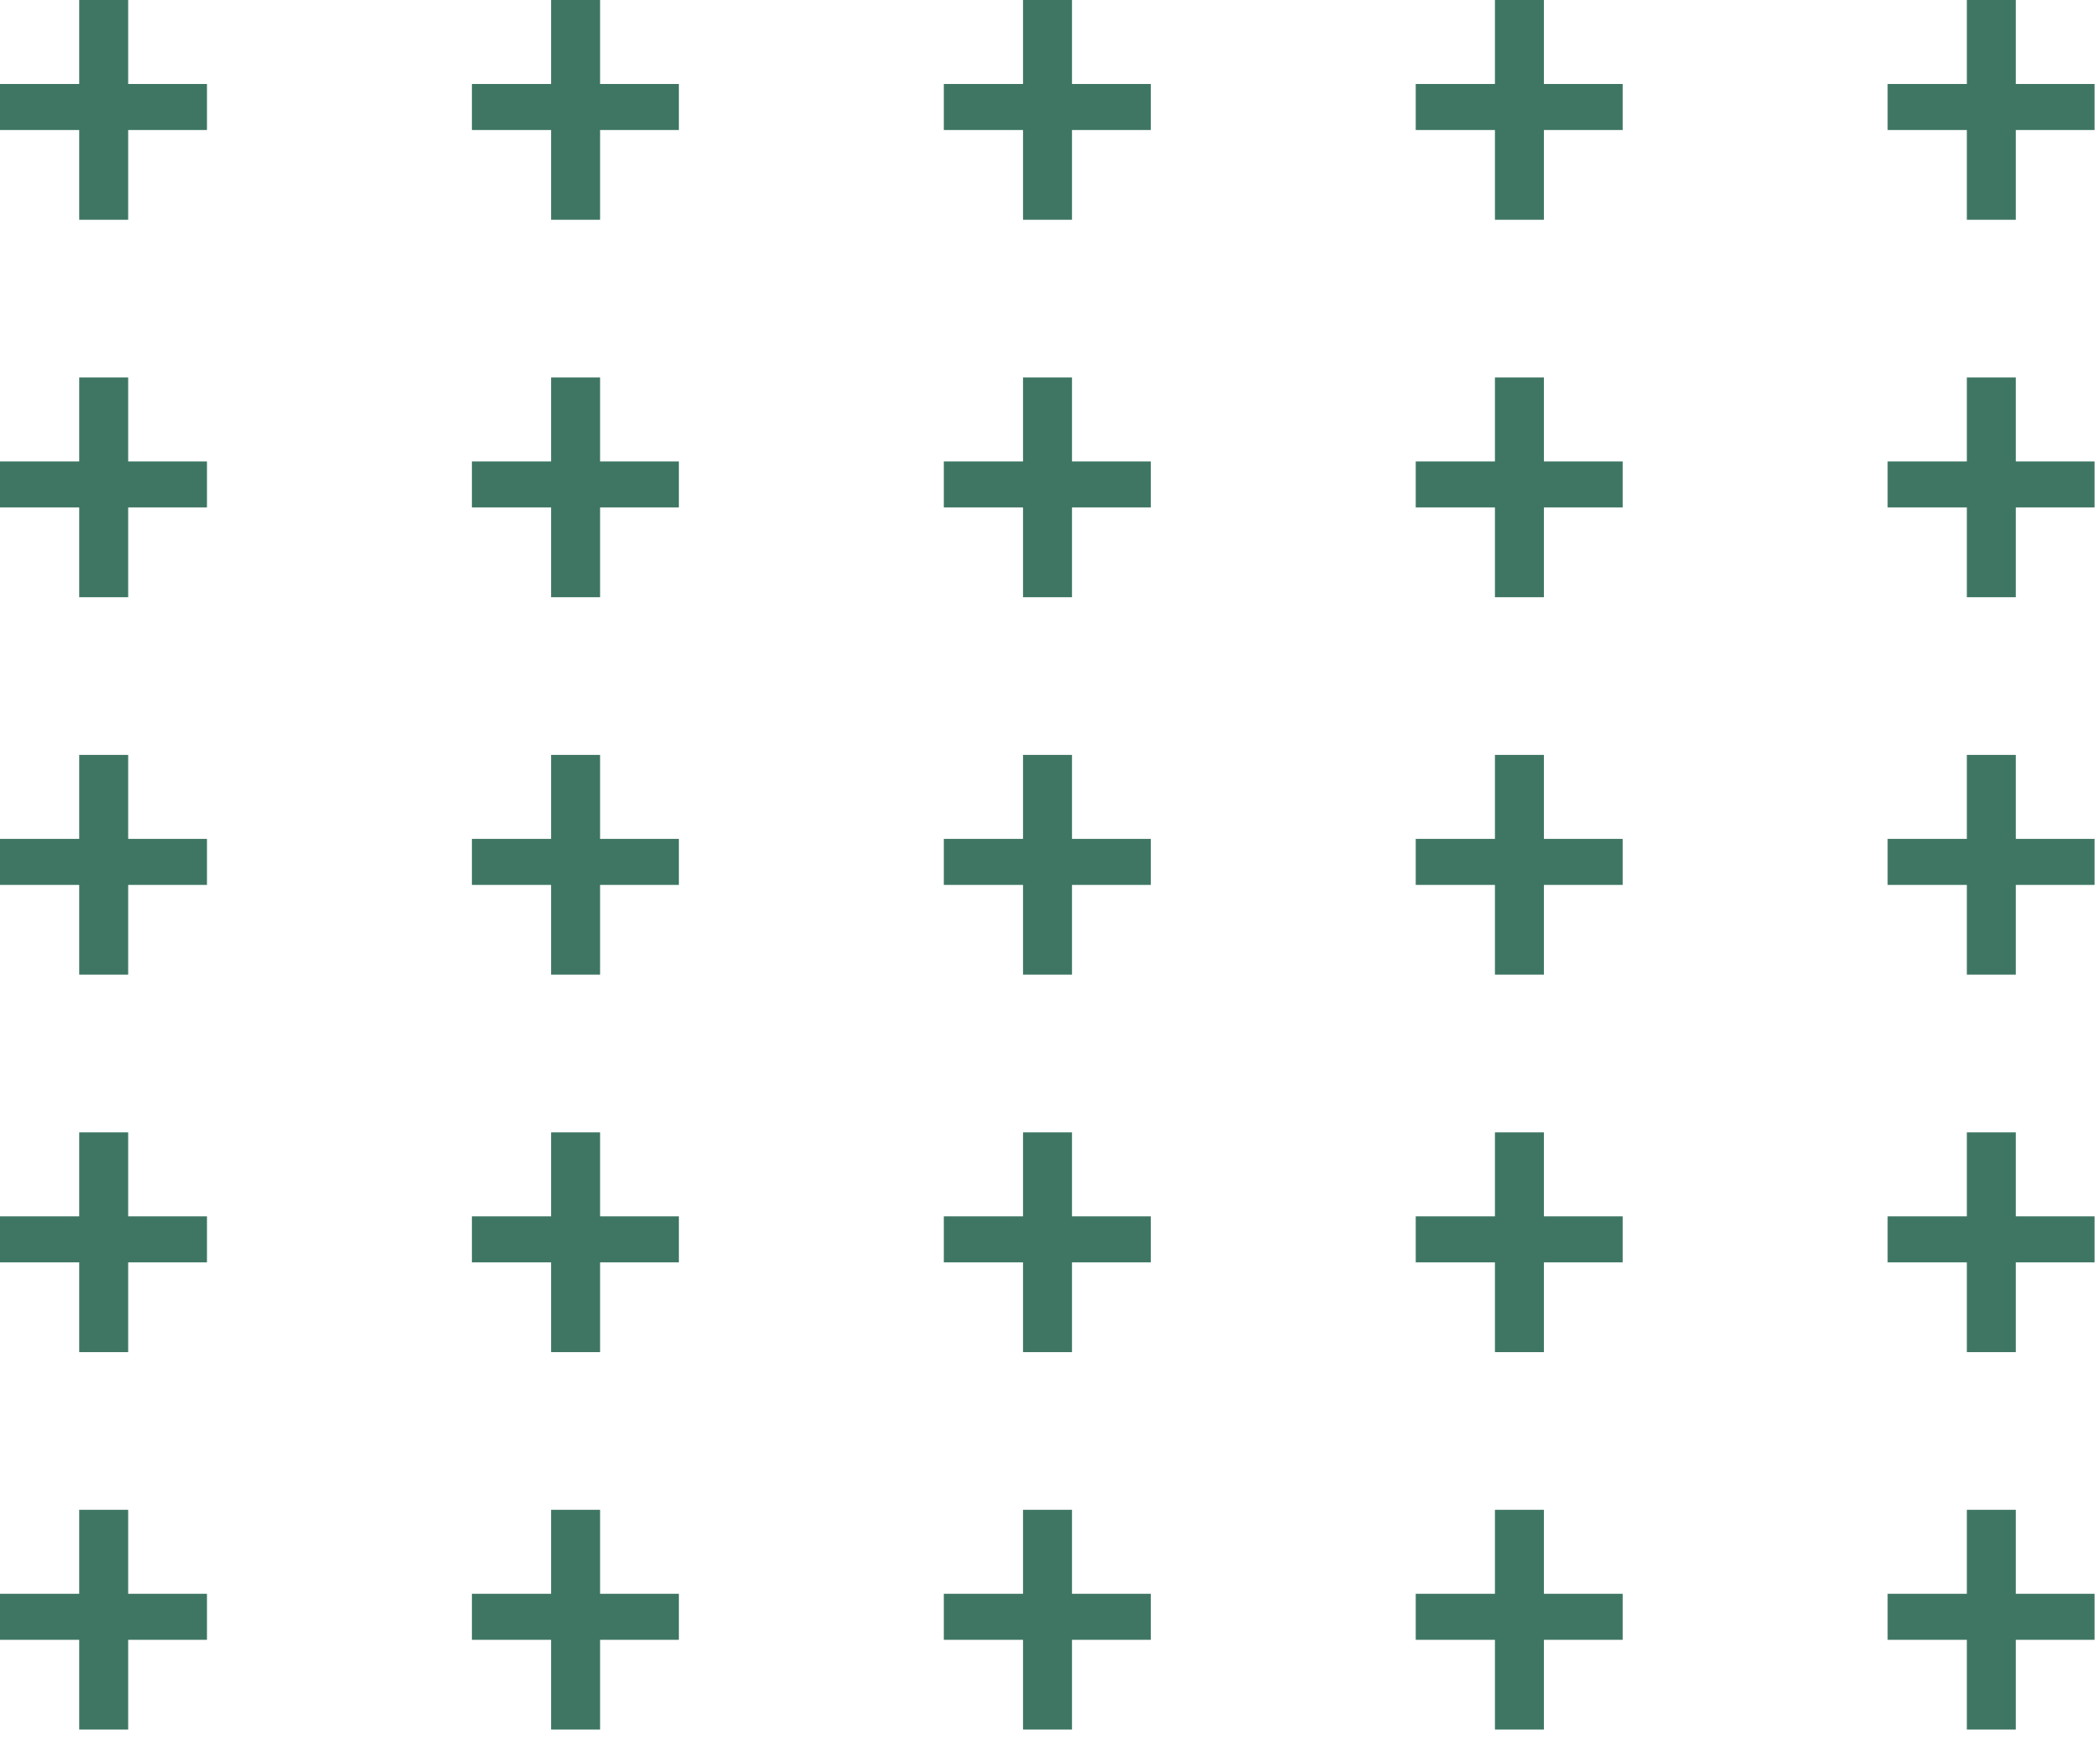
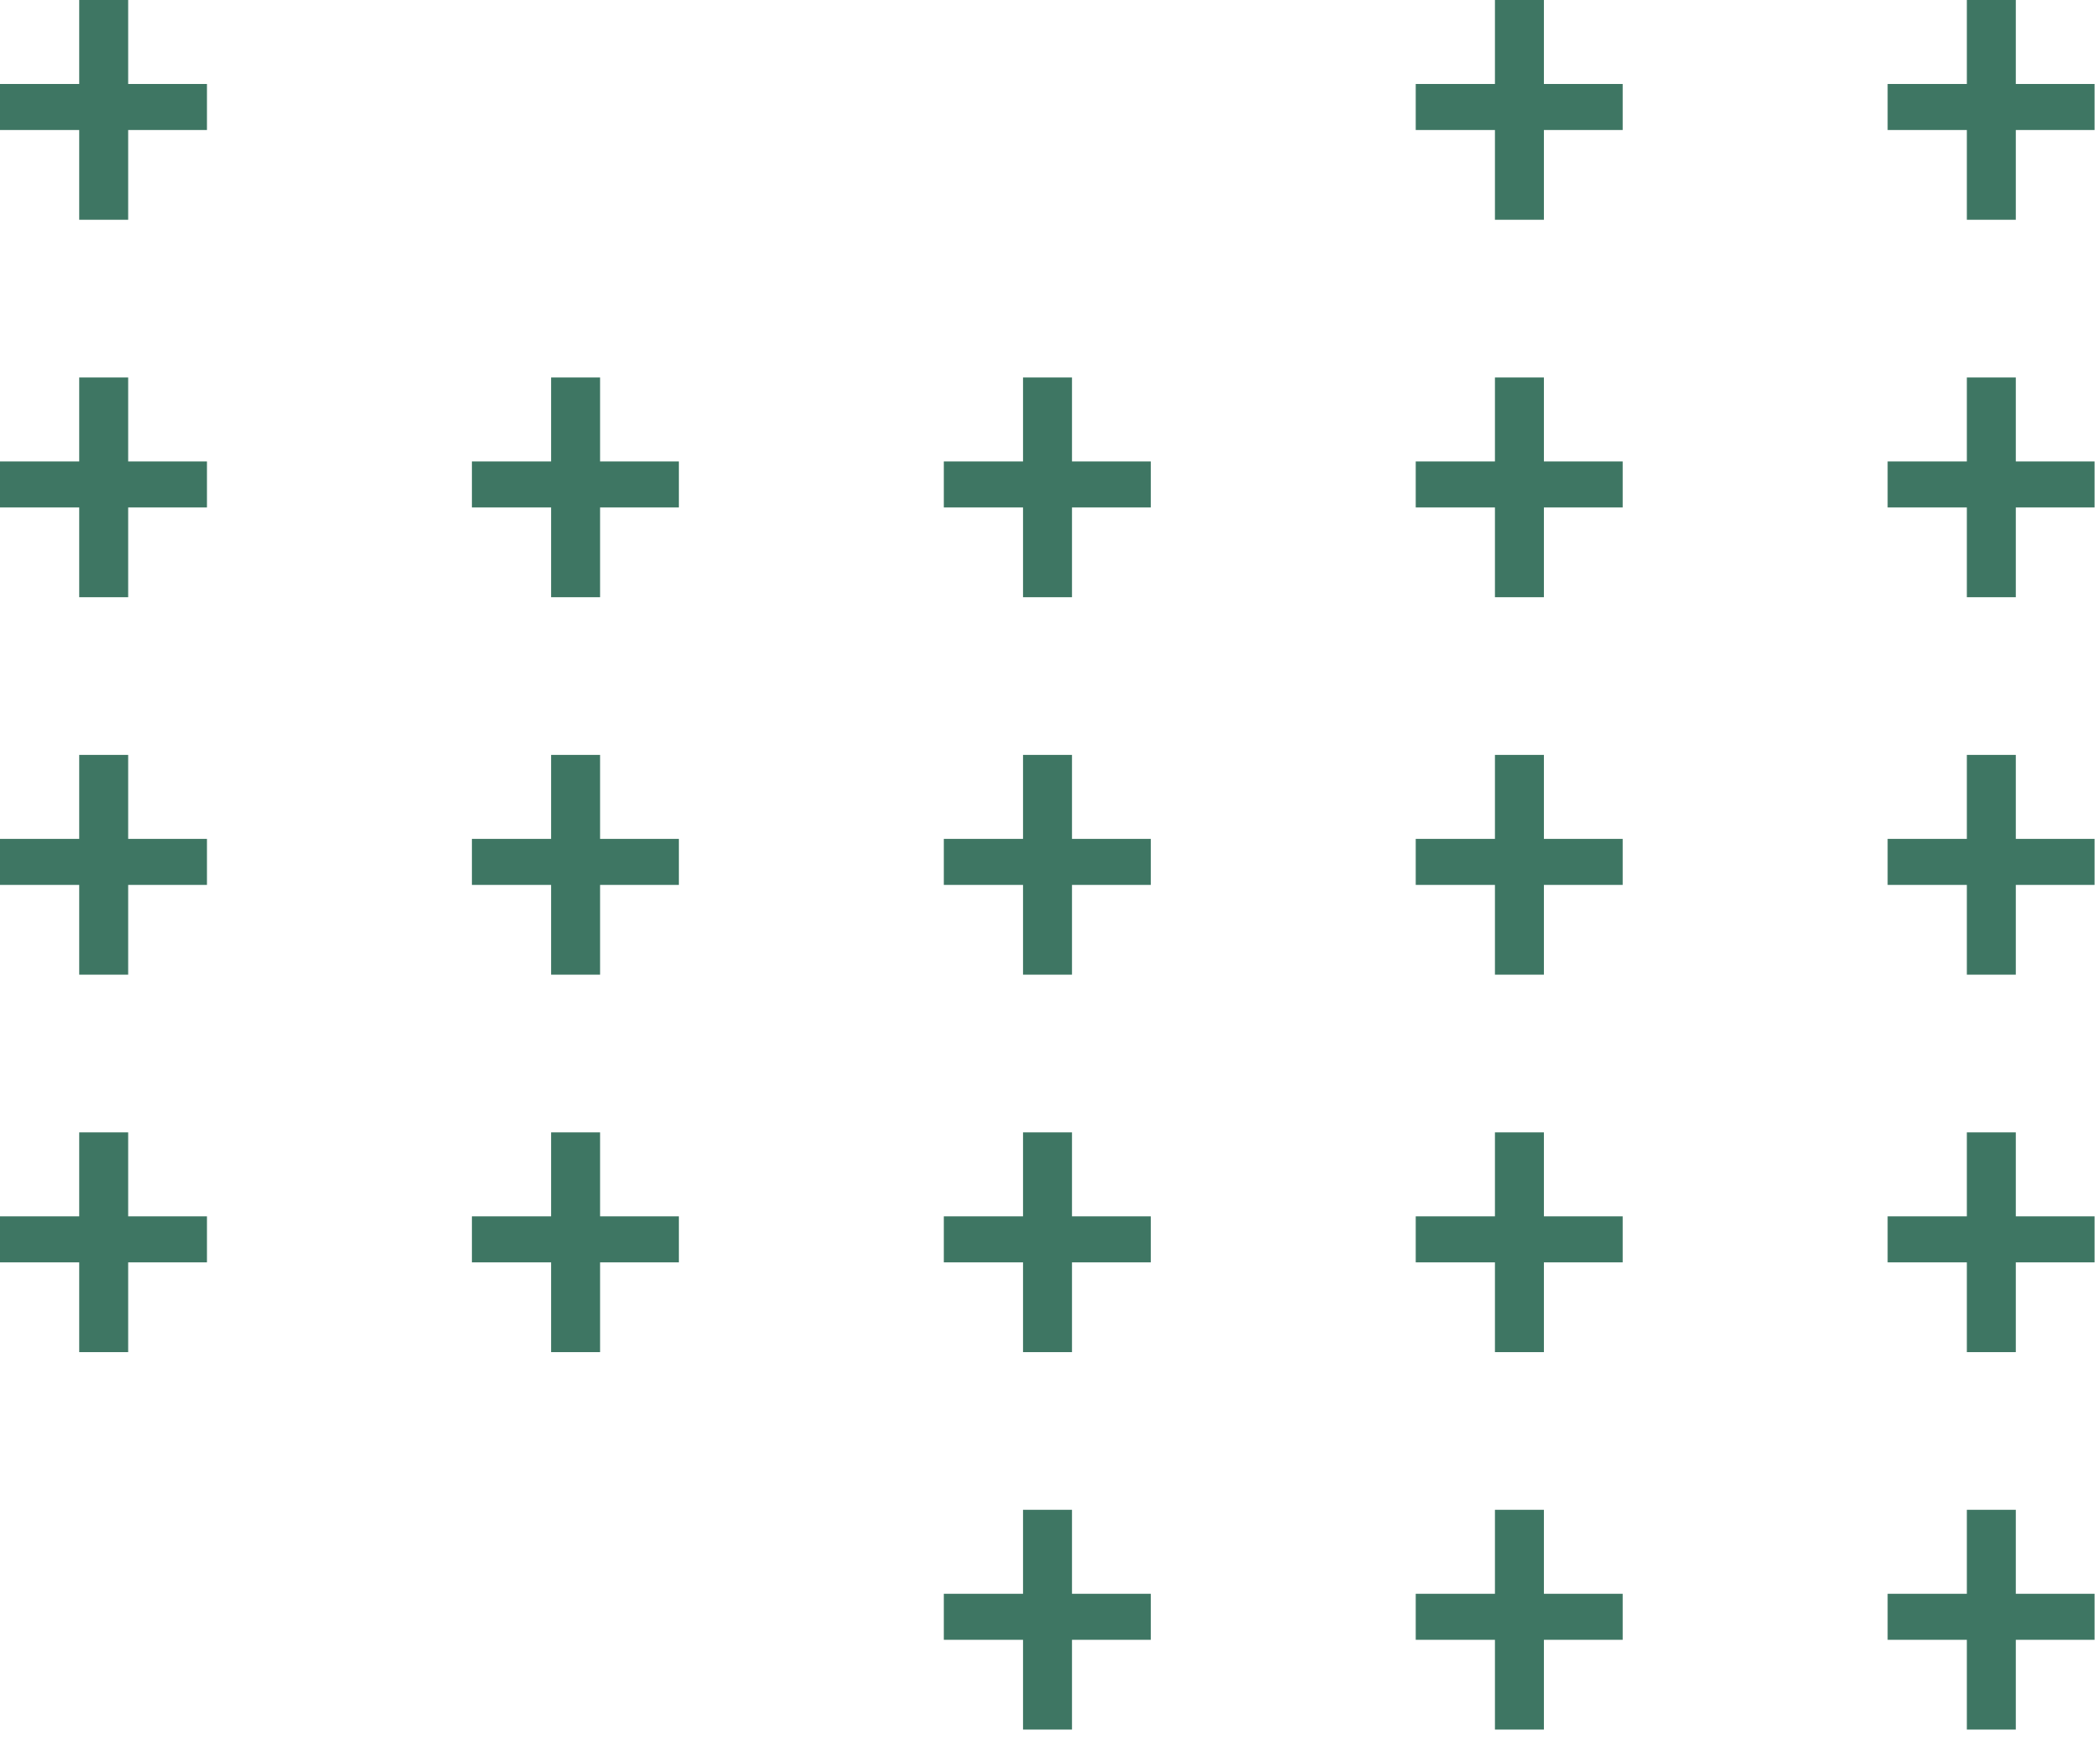
<svg xmlns="http://www.w3.org/2000/svg" width="89" height="74" viewBox="0 0 89 74" fill="none">
  <path d="M5.432 3.56H8.771V5.511H5.432V9.316H3.357V5.511H0V3.56H3.357V0H5.432V3.56Z" fill="#3E7663" />
-   <path d="M25.432 3.56H28.771V5.511H25.432V9.316H23.357V5.511H20V3.56H23.357V0H25.432V3.56Z" fill="#3E7663" />
-   <path d="M45.432 3.56H48.771V5.511H45.432V9.316H43.357V5.511H40V3.56H43.357V0H45.432V3.56Z" fill="#3E7663" />
  <path d="M85.432 3.56H88.771V5.511H85.432V9.316H83.357V5.511H80V3.56H83.357V0H85.432V3.56Z" fill="#3E7663" />
  <path d="M65.432 3.56H68.771V5.511H65.432V9.316H63.357V5.511H60V3.56H63.357V0H65.432V3.56Z" fill="#3E7663" />
  <path d="M5.432 19.56H8.771V21.511H5.432V25.316H3.357V21.511H0V19.56H3.357V16H5.432V19.56Z" fill="#3E7663" />
  <path d="M25.432 19.56H28.771V21.511H25.432V25.316H23.357V21.511H20V19.56H23.357V16H25.432V19.56Z" fill="#3E7663" />
  <path d="M45.432 19.56H48.771V21.511H45.432V25.316H43.357V21.511H40V19.56H43.357V16H45.432V19.56Z" fill="#3E7663" />
  <path d="M85.432 19.56H88.771V21.511H85.432V25.316H83.357V21.511H80V19.56H83.357V16H85.432V19.56Z" fill="#3E7663" />
  <path d="M65.432 19.56H68.771V21.511H65.432V25.316H63.357V21.511H60V19.56H63.357V16H65.432V19.56Z" fill="#3E7663" />
  <path d="M5.432 35.56H8.771V37.511H5.432V41.316H3.357V37.511H0V35.56H3.357V32H5.432V35.56Z" fill="#3E7663" />
  <path d="M25.432 35.56H28.771V37.511H25.432V41.316H23.357V37.511H20V35.56H23.357V32H25.432V35.56Z" fill="#3E7663" />
  <path d="M45.432 35.56H48.771V37.511H45.432V41.316H43.357V37.511H40V35.56H43.357V32H45.432V35.56Z" fill="#3E7663" />
  <path d="M85.432 35.56H88.771V37.511H85.432V41.316H83.357V37.511H80V35.56H83.357V32H85.432V35.56Z" fill="#3E7663" />
  <path d="M65.432 35.56H68.771V37.511H65.432V41.316H63.357V37.511H60V35.56H63.357V32H65.432V35.56Z" fill="#3E7663" />
  <path d="M5.432 51.56H8.771V53.511H5.432V57.316H3.357V53.511H0V51.56H3.357V48H5.432V51.56Z" fill="#3E7663" />
  <path d="M25.432 51.56H28.771V53.511H25.432V57.316H23.357V53.511H20V51.56H23.357V48H25.432V51.56Z" fill="#3E7663" />
  <path d="M45.432 51.56H48.771V53.511H45.432V57.316H43.357V53.511H40V51.56H43.357V48H45.432V51.56Z" fill="#3E7663" />
  <path d="M85.432 51.56H88.771V53.511H85.432V57.316H83.357V53.511H80V51.56H83.357V48H85.432V51.56Z" fill="#3E7663" />
  <path d="M65.432 51.56H68.771V53.511H65.432V57.316H63.357V53.511H60V51.56H63.357V48H65.432V51.56Z" fill="#3E7663" />
-   <path d="M5.432 67.56H8.771V69.511H5.432V73.316H3.357V69.511H0V67.56H3.357V64H5.432V67.56Z" fill="#3E7663" />
-   <path d="M25.432 67.56H28.771V69.511H25.432V73.316H23.357V69.511H20V67.56H23.357V64H25.432V67.56Z" fill="#3E7663" />
  <path d="M45.432 67.56H48.771V69.511H45.432V73.316H43.357V69.511H40V67.56H43.357V64H45.432V67.56Z" fill="#3E7663" />
  <path d="M85.432 67.56H88.771V69.511H85.432V73.316H83.357V69.511H80V67.56H83.357V64H85.432V67.56Z" fill="#3E7663" />
  <path d="M65.432 67.56H68.771V69.511H65.432V73.316H63.357V69.511H60V67.56H63.357V64H65.432V67.56Z" fill="#3E7663" />
</svg>